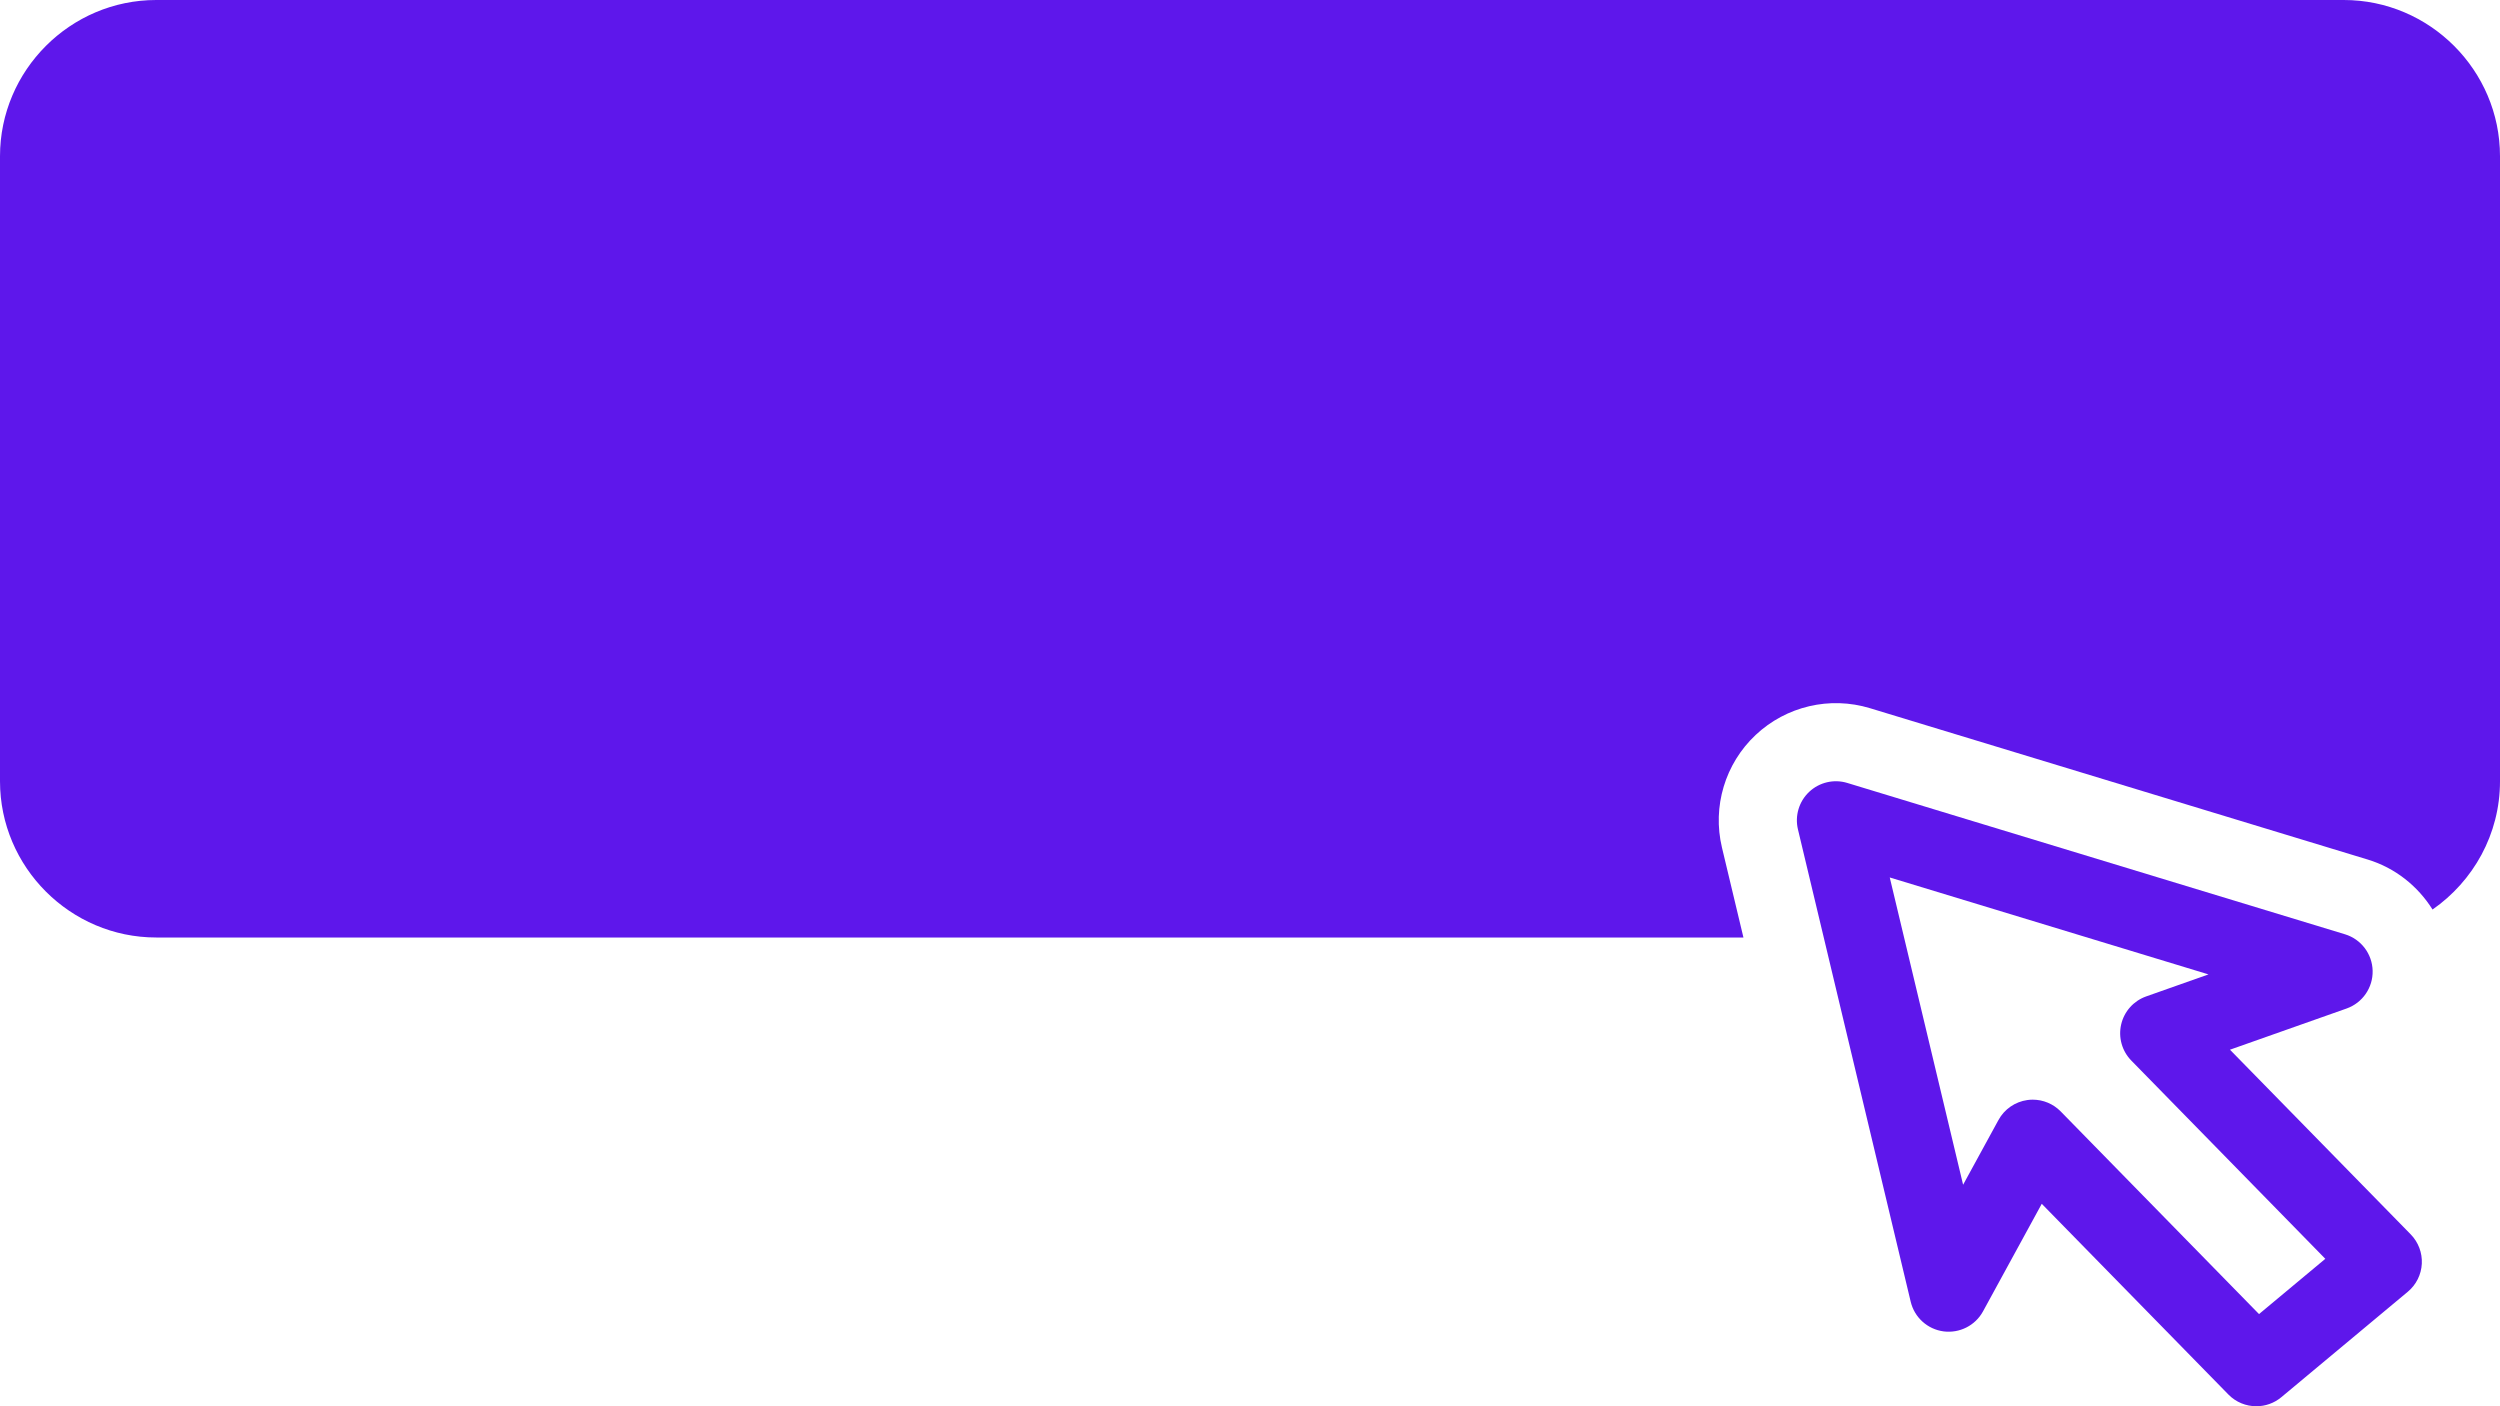
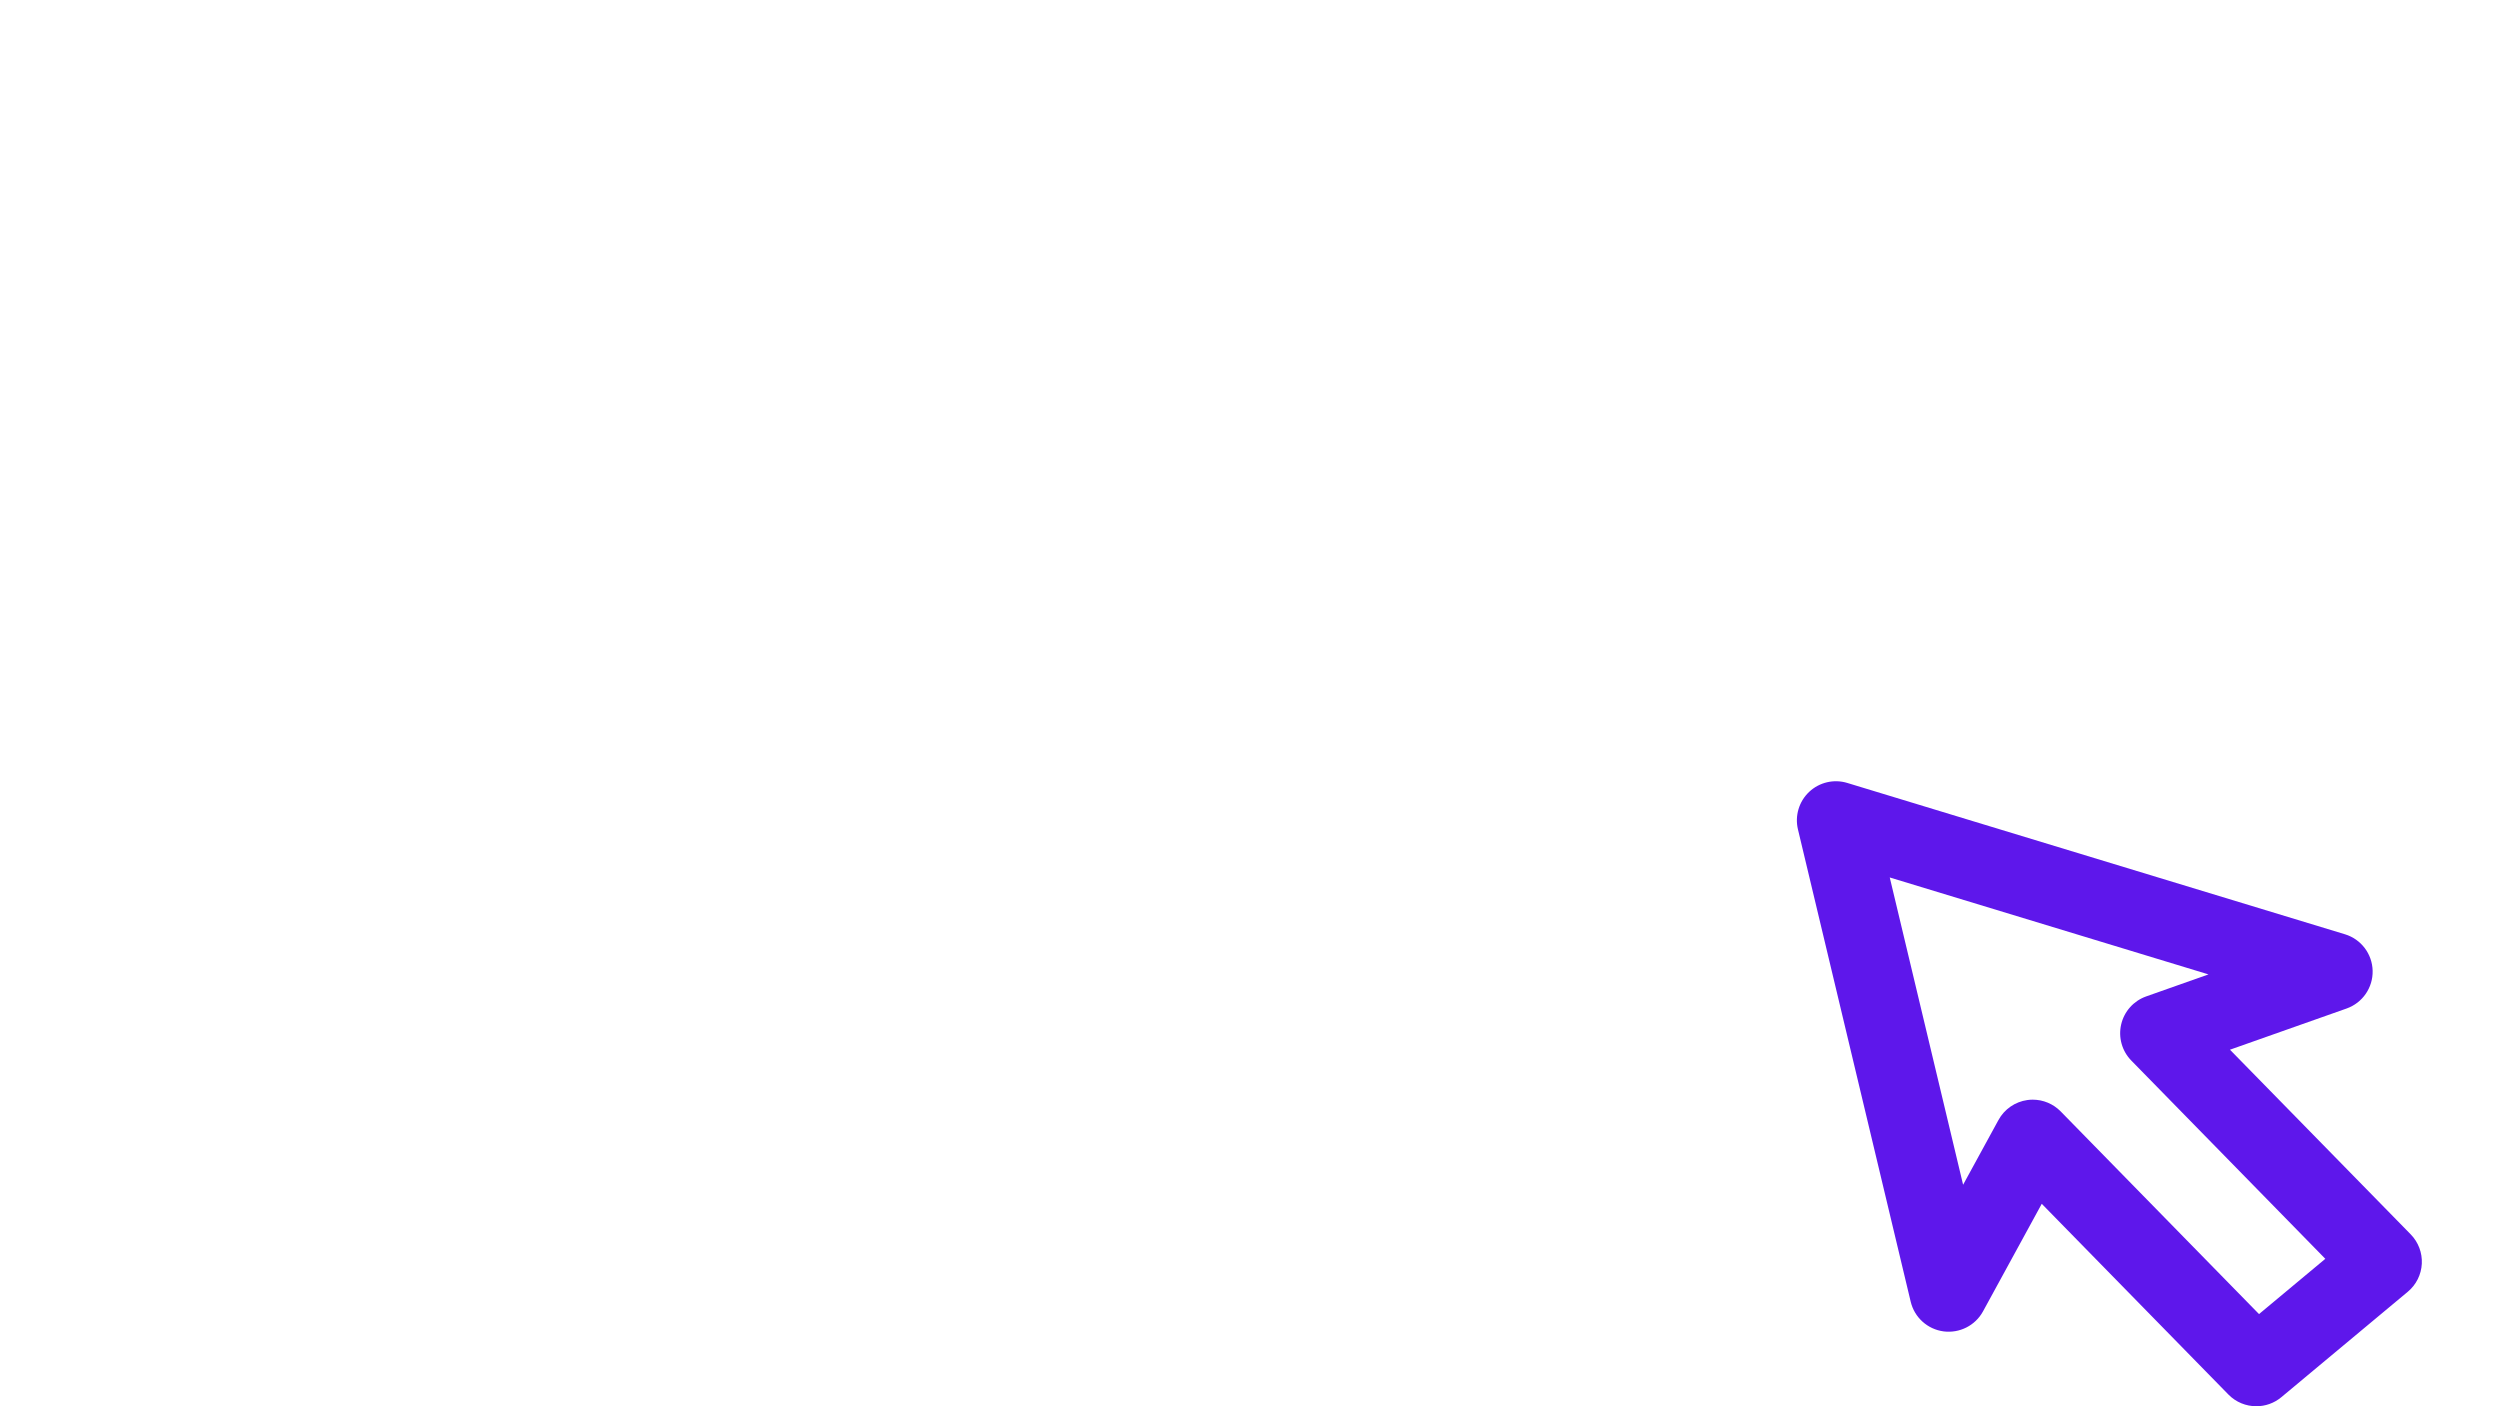
<svg xmlns="http://www.w3.org/2000/svg" fill="#5e17eb" height="72" preserveAspectRatio="xMidYMid meet" version="1" viewBox="0.0 28.0 128.0 72.0" width="128" zoomAndPan="magnify">
  <g id="change1_1">
    <path d="M121.479,77.703c-0.019-0.863-0.591-1.617-1.417-1.868l-25.48-7.748 c-0.686-0.21-1.431-0.034-1.952,0.456c-0.522,0.491-0.741,1.225-0.575,1.922 l5.773,24.184c0.192,0.805,0.86,1.408,1.681,1.518 c0.82,0.106,1.623-0.297,2.02-1.023l3.009-5.509l9.558,9.766 C114.485,99.798,115.004,100,115.525,100c0.452,0,0.907-0.153,1.28-0.464l6.476-5.4 c0.429-0.357,0.688-0.878,0.716-1.435c0.028-0.557-0.178-1.101-0.567-1.5 l-9.256-9.456l5.973-2.11C120.962,79.346,121.499,78.567,121.479,77.703z M119.056,92.451l-3.394,2.83l-10.156-10.377 c-0.379-0.387-0.896-0.601-1.43-0.601c-0.091,0-0.183,0.006-0.274,0.019 c-0.628,0.087-1.177,0.467-1.48,1.022l-1.811,3.315l-3.756-15.733l16.32,4.963 l-3.189,1.127c-0.645,0.228-1.128,0.768-1.282,1.434 c-0.154,0.665,0.041,1.363,0.519,1.851L119.056,92.451z" fill="inherit" />
  </g>
  <g id="change1_2">
-     <path d="M8,76h81.264l-1.1-4.606c-0.499-2.092,0.158-4.29,1.725-5.764 c1.566-1.472,3.799-1.996,5.856-1.37l25.481,7.748 c1.417,0.431,2.569,1.364,3.32,2.56C126.629,73.119,128,70.714,128,68V36 c0-4.4-3.6-8-8-8H8c-4.4,0-8,3.6-8,8v32C0,72.4,3.6,76,8,76z" fill="inherit" />
-   </g>
+     </g>
</svg>